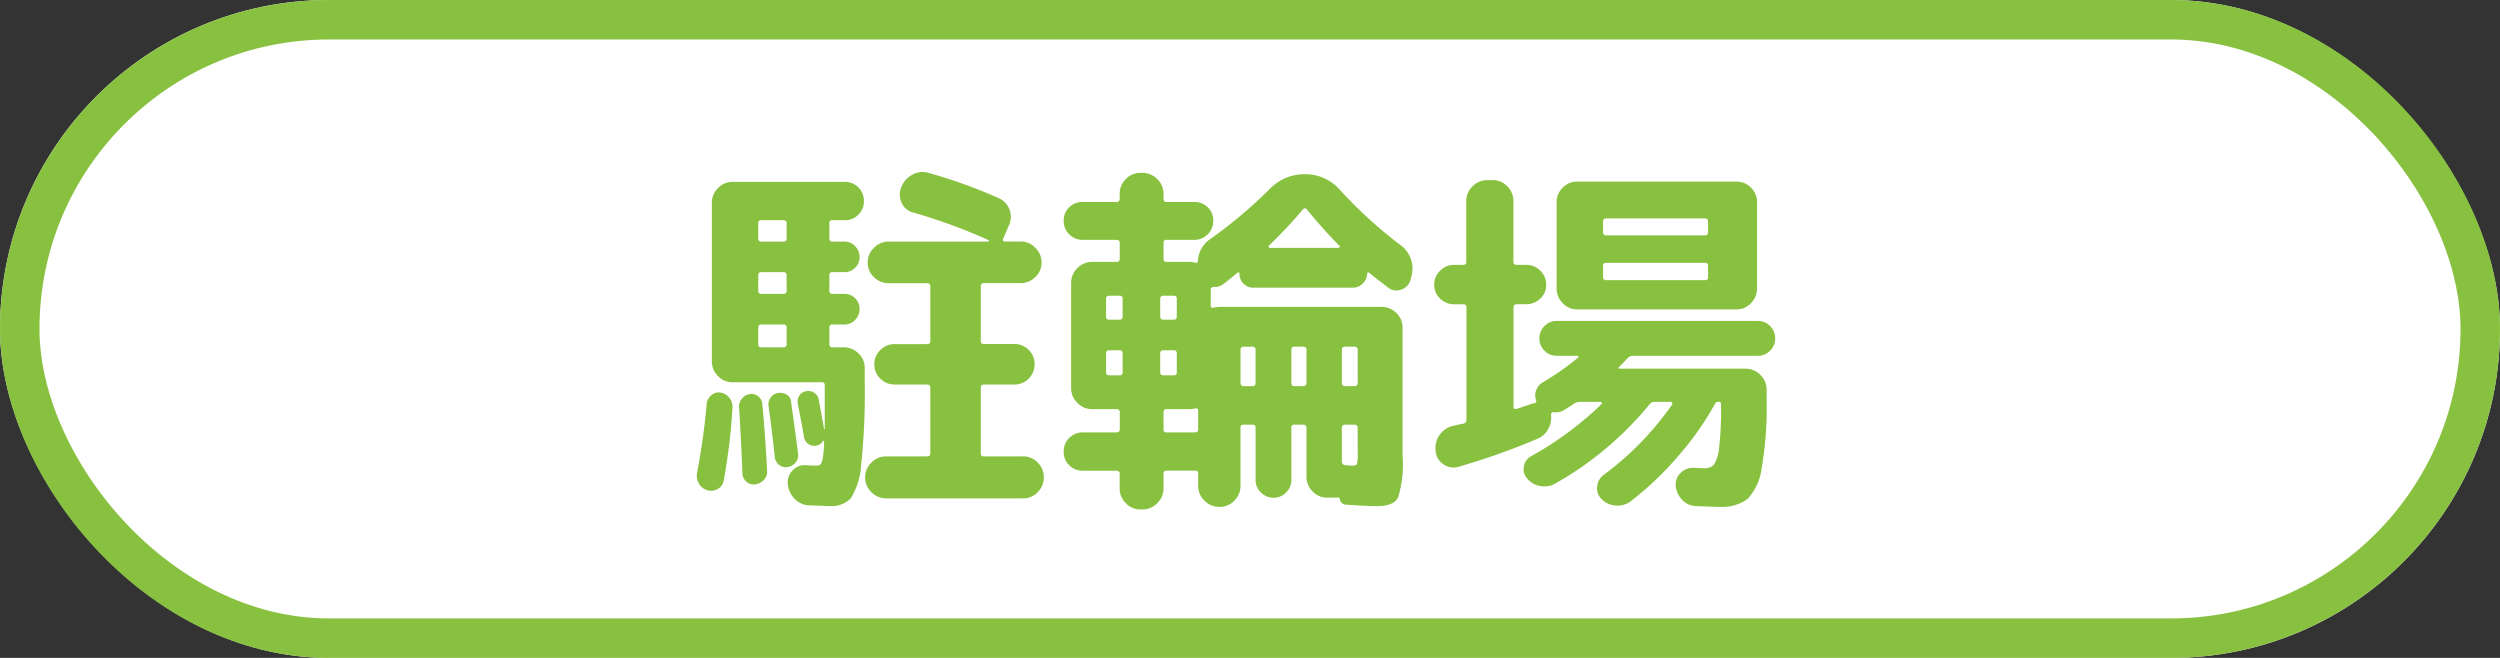
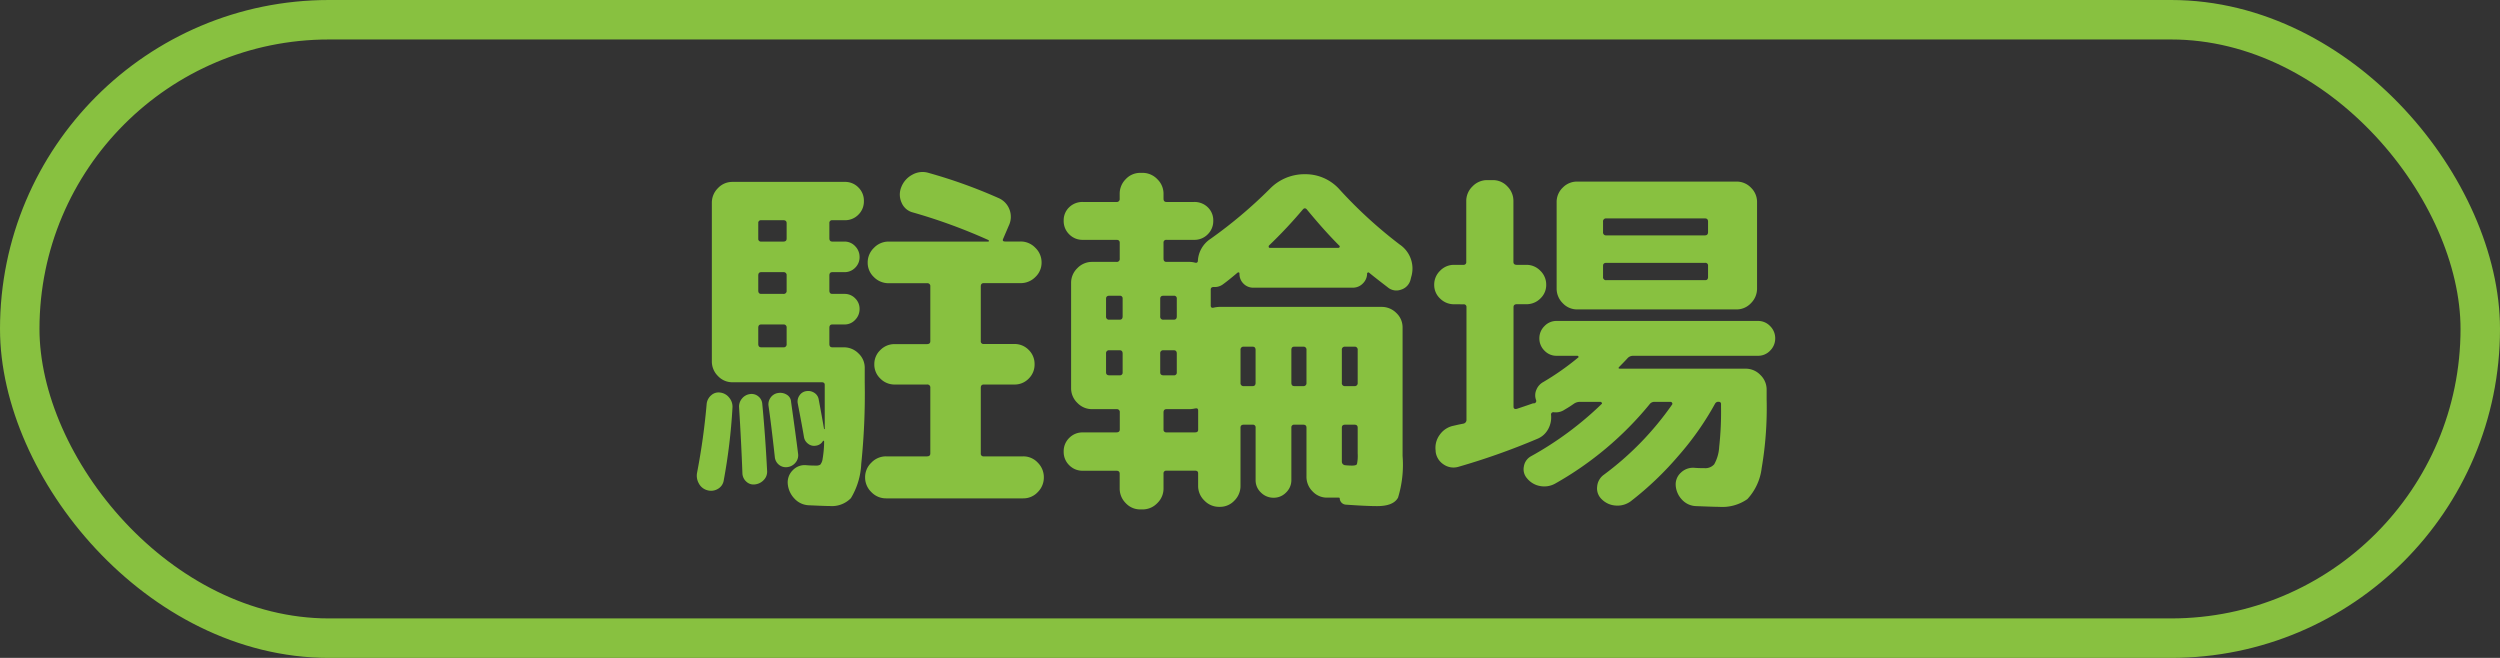
<svg xmlns="http://www.w3.org/2000/svg" width="95" height="25" viewBox="0 0 95 25">
  <rect x="0" y="0" width="95" height="25" fill="#333333" stroke="none" />
  <g id="icon_shop_tennis_21" transform="translate(-938 -393)">
    <g id="長方形_21" data-name="長方形 21" transform="translate(938 393)" fill="#fff" stroke="#88c140" stroke-width="1.5">
-       <rect width="95" height="25" rx="12.5" stroke="none" />
      <rect x="0.75" y="0.75" width="93.5" height="23.5" rx="11.75" fill="none" />
    </g>
    <path id="パス_43" data-name="パス 43" d="M9.226-.658q.126,0,.126-.112V-3.262a.111.111,0,0,0-.126-.126H7.994a.75.75,0,0,1-.539-.224.732.732,0,0,1-.231-.546A.732.732,0,0,1,7.455-4.7a.75.75,0,0,1,.539-.224H9.226q.126,0,.126-.112V-7.112a.111.111,0,0,0-.126-.126H7.77a.778.778,0,0,1-.56-.231.744.744,0,0,1-.238-.553.766.766,0,0,1,.238-.56.766.766,0,0,1,.56-.238h3.78q.028,0,.028-.021a.047.047,0,0,0-.014-.035,21.013,21.013,0,0,0-2.87-1.05A.632.632,0,0,1,8.26-10.3a.739.739,0,0,1-.014-.581.9.9,0,0,1,.427-.483.787.787,0,0,1,.623-.063,19.393,19.393,0,0,1,2.646.952.765.765,0,0,1,.42.441.77.77,0,0,1-.028.609l-.21.49q-.056.112.07.112h.588a.766.766,0,0,1,.56.238.766.766,0,0,1,.238.56.744.744,0,0,1-.238.553.778.778,0,0,1-.56.231h-1.4q-.112,0-.112.126V-5.04a.1.1,0,0,0,.112.112h1.162a.743.743,0,0,1,.546.224.743.743,0,0,1,.224.546.743.743,0,0,1-.224.546.743.743,0,0,1-.546.224H11.382q-.112,0-.112.126V-.77a.1.1,0,0,0,.112.112h1.5a.744.744,0,0,1,.553.238.778.778,0,0,1,.231.56.778.778,0,0,1-.231.56.744.744,0,0,1-.553.238H7.672A.766.766,0,0,1,7.112.7.766.766,0,0,1,6.874.14a.766.766,0,0,1,.238-.56.766.766,0,0,1,.56-.238ZM1.05-10.29a.778.778,0,0,1,.231-.56.744.744,0,0,1,.553-.238H6.1a.7.7,0,0,1,.518.21.7.7,0,0,1,.21.518.7.7,0,0,1-.21.518.7.7,0,0,1-.518.21H5.628a.1.1,0,0,0-.112.112v.574q0,.126.112.126H6.09a.542.542,0,0,1,.406.175.577.577,0,0,1,.168.413.553.553,0,0,1-.168.406.553.553,0,0,1-.406.168H5.628q-.112,0-.112.126v.574q0,.126.112.126H6.09a.553.553,0,0,1,.406.168.553.553,0,0,1,.168.406.577.577,0,0,1-.168.413.542.542,0,0,1-.406.175H5.628q-.112,0-.112.126v.616q0,.126.112.126h.434a.778.778,0,0,1,.56.231.744.744,0,0,1,.238.553v.56A25.8,25.8,0,0,1,6.727-.371a2.756,2.756,0,0,1-.392,1.3,1.006,1.006,0,0,1-.8.3q-.168,0-.784-.028a.785.785,0,0,1-.56-.252A.925.925,0,0,1,3.934.378a.648.648,0,0,1,.2-.518.62.62,0,0,1,.511-.182q.154.014.364.014a.284.284,0,0,0,.161-.035.439.439,0,0,0,.091-.231,4.053,4.053,0,0,0,.056-.644.04.04,0,0,0-.014-.028.018.018,0,0,0-.028,0A.355.355,0,0,1,5-1.064a.358.358,0,0,1-.287-.07.392.392,0,0,1-.161-.252q-.07-.42-.238-1.288a.394.394,0,0,1,.063-.294.368.368,0,0,1,.259-.168.42.42,0,0,1,.308.063.368.368,0,0,1,.168.259q.154.826.2,1.106a.012.012,0,0,0,.014.014.012.012,0,0,0,.014-.014V-3.374q0-.1-.112-.1H1.834a.744.744,0,0,1-.553-.238.778.778,0,0,1-.231-.56Zm1.764.77v.588a.1.1,0,0,0,.112.112h.84q.126,0,.126-.112V-9.52q0-.112-.126-.112h-.84A.1.1,0,0,0,2.814-9.52Zm0,1.988v.574q0,.126.112.126h.84a.111.111,0,0,0,.126-.126v-.574a.111.111,0,0,0-.126-.126h-.84Q2.814-7.658,2.814-7.532Zm0,1.988v.616q0,.126.112.126h.84a.111.111,0,0,0,.126-.126v-.616a.111.111,0,0,0-.126-.126h-.84Q2.814-5.67,2.814-5.544ZM1.274.581A.5.5,0,0,1,.882.63.511.511,0,0,1,.56.378a.6.6,0,0,1-.07-.42A25.378,25.378,0,0,0,.854-2.66a.5.5,0,0,1,.175-.322.414.414,0,0,1,.343-.1.508.508,0,0,1,.343.2.533.533,0,0,1,.119.378A22.058,22.058,0,0,1,1.5.266.449.449,0,0,1,1.274.581Zm.917-3.43a.467.467,0,0,1,.3-.175.4.4,0,0,1,.322.084.4.4,0,0,1,.154.294Q3.08-1.47,3.15-.112a.445.445,0,0,1-.119.343A.532.532,0,0,1,2.7.406a.4.4,0,0,1-.336-.1A.448.448,0,0,1,2.212,0Q2.17-1.162,2.086-2.506A.472.472,0,0,1,2.191-2.849ZM4.326-.77a.426.426,0,0,1-.091.343.467.467,0,0,1-.3.175.411.411,0,0,1-.322-.077.425.425,0,0,1-.168-.287Q3.3-1.932,3.206-2.562a.432.432,0,0,1,.077-.329.416.416,0,0,1,.287-.175A.47.47,0,0,1,3.9-3a.332.332,0,0,1,.161.273Q4.256-1.344,4.326-.77Zm12.1-.8q.126,0,.126-.112v-.644a.111.111,0,0,0-.126-.126H15.5a.766.766,0,0,1-.56-.238.766.766,0,0,1-.238-.56v-4a.766.766,0,0,1,.238-.56.766.766,0,0,1,.56-.238h.924a.111.111,0,0,0,.126-.126v-.6q0-.112-.126-.112H15.148a.7.7,0,0,1-.518-.21.7.7,0,0,1-.21-.518.681.681,0,0,1,.21-.511.717.717,0,0,1,.518-.2h1.274a.111.111,0,0,0,.126-.126v-.182a.778.778,0,0,1,.231-.56.744.744,0,0,1,.553-.238h.084a.766.766,0,0,1,.56.238.766.766,0,0,1,.238.56v.182q0,.126.112.126h1.05a.717.717,0,0,1,.518.2.681.681,0,0,1,.21.511.7.7,0,0,1-.21.518.7.7,0,0,1-.518.21h-1.05a.1.1,0,0,0-.112.112v.6q0,.126.112.126h.882a.823.823,0,0,1,.2.028q.112.028.112-.084a1.068,1.068,0,0,1,.49-.826,17.624,17.624,0,0,0,2.24-1.89,1.833,1.833,0,0,1,1.344-.56,1.732,1.732,0,0,1,1.316.588,17.13,17.13,0,0,0,2.282,2.086,1.1,1.1,0,0,1,.434,1.232l-.028.112a.53.53,0,0,1-.364.371.506.506,0,0,1-.5-.091q-.476-.364-.714-.56-.014-.014-.042,0t-.028.028a.525.525,0,0,1-.161.385.525.525,0,0,1-.385.161H21.63a.514.514,0,0,1-.378-.154A.514.514,0,0,1,21.1-7.6q0-.07-.07-.042-.364.308-.56.448a.522.522,0,0,1-.35.1q-.112,0-.112.1v.6q0,.112.112.084a1.179,1.179,0,0,1,.21-.028H26.5a.778.778,0,0,1,.56.231.744.744,0,0,1,.238.553V-.672A4.236,4.236,0,0,1,27.125.91q-.175.322-.791.322-.42,0-1.2-.056a.247.247,0,0,1-.224-.238q0-.028-.042-.028H24.43a.744.744,0,0,1-.553-.238.778.778,0,0,1-.231-.56V-1.75q0-.112-.126-.112h-.336a.1.1,0,0,0-.112.112V.238a.648.648,0,0,1-.2.476.648.648,0,0,1-.476.2.671.671,0,0,1-.483-.2.637.637,0,0,1-.2-.476V-1.75a.1.1,0,0,0-.112-.112h-.336q-.126,0-.126.112V.462a.778.778,0,0,1-.231.56.744.744,0,0,1-.553.238h-.028a.766.766,0,0,1-.56-.238.766.766,0,0,1-.238-.56V-.014q0-.1-.112-.1H18.326A.1.1,0,0,0,18.214,0V.56a.766.766,0,0,1-.238.56.766.766,0,0,1-.56.238h-.084a.744.744,0,0,1-.553-.238.778.778,0,0,1-.231-.56V0q0-.112-.126-.112H15.148a.7.7,0,0,1-.518-.21.7.7,0,0,1-.21-.518.7.7,0,0,1,.21-.518.7.7,0,0,1,.518-.21ZM24.99-4.7v1.246a.111.111,0,0,0,.126.126h.35a.111.111,0,0,0,.126-.126V-4.7a.111.111,0,0,0-.126-.126h-.35A.111.111,0,0,0,24.99-4.7Zm0,2.954V-.462a.137.137,0,0,0,.126.14,2.411,2.411,0,0,0,.266.014q.154,0,.182-.056a1.507,1.507,0,0,0,.028-.406v-.98q0-.112-.126-.112h-.35Q24.99-1.862,24.99-1.75ZM23.072-4.7v1.246q0,.126.112.126h.336a.111.111,0,0,0,.126-.126V-4.7a.111.111,0,0,0-.126-.126h-.336Q23.072-4.83,23.072-4.7Zm-1.932,0v1.246a.111.111,0,0,0,.126.126H21.6q.112,0,.112-.126V-4.7q0-.126-.112-.126h-.336A.111.111,0,0,0,21.14-4.7ZM22.232-8.68a.067.067,0,0,0-.021.063q.007.035.035.035h2.618q.028,0,.042-.035t-.014-.049q-.56-.56-1.218-1.358-.084-.112-.168-.014A17.534,17.534,0,0,1,22.232-8.68Zm-2.814,6.2a1.179,1.179,0,0,1-.21.028h-.882q-.112,0-.112.126v.644a.1.1,0,0,0,.112.112h1.092q.112,0,.112-.1v-.728Q19.53-2.506,19.418-2.478ZM18.088-6.65v.672a.111.111,0,0,0,.126.126h.392q.112,0,.112-.126V-6.65a.1.1,0,0,0-.112-.112h-.392Q18.088-6.762,18.088-6.65Zm0,2.086v.714q0,.112.126.112h.392a.1.1,0,0,0,.112-.112v-.714q0-.126-.112-.126h-.392A.111.111,0,0,0,18.088-4.564ZM16.03-6.65v.672a.111.111,0,0,0,.126.126h.392q.112,0,.112-.126V-6.65a.1.1,0,0,0-.112-.112h-.392Q16.03-6.762,16.03-6.65Zm.126,2.912h.392a.1.1,0,0,0,.112-.112v-.714q0-.126-.112-.126h-.392a.111.111,0,0,0-.126.126v.714Q16.03-3.738,16.156-3.738Zm13.1-2.7a.739.739,0,0,1-.532-.217.7.7,0,0,1-.224-.525.727.727,0,0,1,.224-.532.727.727,0,0,1,.532-.224h.35a.1.1,0,0,0,.112-.112v-2.31a.766.766,0,0,1,.238-.56.766.766,0,0,1,.56-.238h.21a.744.744,0,0,1,.553.238.778.778,0,0,1,.231.56v2.31q0,.112.126.112H32a.727.727,0,0,1,.532.224.727.727,0,0,1,.224.532.7.7,0,0,1-.224.525A.739.739,0,0,1,32-6.44H31.64q-.126,0-.126.112v3.78q0,.112.126.084.42-.14.616-.21H32.3a.09.09,0,0,0,.07-.126.519.519,0,0,1,.014-.392.585.585,0,0,1,.266-.294,10.073,10.073,0,0,0,1.316-.924.028.028,0,0,0,.014-.042.045.045,0,0,0-.042-.028h-.784a.625.625,0,0,1-.469-.2.644.644,0,0,1-.189-.462.644.644,0,0,1,.189-.462.625.625,0,0,1,.469-.2H40.8a.625.625,0,0,1,.469.2.644.644,0,0,1,.189.462.644.644,0,0,1-.189.462.625.625,0,0,1-.469.2H36.064a.285.285,0,0,0-.21.084q-.1.112-.322.336-.07.07.042.07h4.76a.766.766,0,0,1,.56.238.766.766,0,0,1,.238.56v.35A13.559,13.559,0,0,1,40.943-.21,2.088,2.088,0,0,1,40.4.966a1.657,1.657,0,0,1-1.071.294q-.182,0-.882-.028a.755.755,0,0,1-.525-.238.869.869,0,0,1-.245-.546.6.6,0,0,1,.2-.49.663.663,0,0,1,.5-.182q.154.014.392.014a.449.449,0,0,0,.371-.147,1.513,1.513,0,0,0,.189-.658,12.3,12.3,0,0,0,.07-1.533v-.1q0-.084-.1-.084a.138.138,0,0,0-.126.07A11.1,11.1,0,0,1,37.786-.686a12.163,12.163,0,0,1-1.82,1.736.844.844,0,0,1-.567.161A.816.816,0,0,1,34.86.966.563.563,0,0,1,34.692.49a.613.613,0,0,1,.252-.448,11.466,11.466,0,0,0,2.59-2.66.055.055,0,0,0,.007-.07.067.067,0,0,0-.063-.042h-.6a.227.227,0,0,0-.2.1,12.683,12.683,0,0,1-3.57,3,.851.851,0,0,1-.581.1.82.82,0,0,1-.5-.294.518.518,0,0,1-.119-.455.534.534,0,0,1,.273-.385A12.645,12.645,0,0,0,34.86-2.646q.028-.014.007-.049a.059.059,0,0,0-.049-.035h-.784a.42.42,0,0,0-.224.07,4.031,4.031,0,0,1-.35.224.592.592,0,0,1-.42.1.087.087,0,0,0-.1.1.919.919,0,0,1-.112.546.813.813,0,0,1-.406.364,26.29,26.29,0,0,1-3,1.064.659.659,0,0,1-.567-.091.668.668,0,0,1-.3-.483V-.868a.832.832,0,0,1,.154-.609.838.838,0,0,1,.518-.343l.182-.042L29.6-1.9a.144.144,0,0,0,.126-.154v-4.27a.1.1,0,0,0-.112-.112ZM33.936-11.1h6.048a.754.754,0,0,1,.553.231.755.755,0,0,1,.231.553v3.276a.778.778,0,0,1-.231.56.744.744,0,0,1-.553.238H33.936a.744.744,0,0,1-.553-.238.778.778,0,0,1-.231-.56v-3.276a.754.754,0,0,1,.231-.553A.754.754,0,0,1,33.936-11.1Zm4.97,3.626V-7.9a.1.1,0,0,0-.112-.112H35.042q-.126,0-.126.112v.42a.111.111,0,0,0,.126.126h3.752Q38.906-7.35,38.906-7.476Zm0-1.708v-.392q0-.126-.112-.126H35.042a.111.111,0,0,0-.126.126v.392a.111.111,0,0,0,.126.126h3.752Q38.906-9.058,38.906-9.184Z" transform="translate(964 411)" fill="#88c140" />
  </g>
</svg>